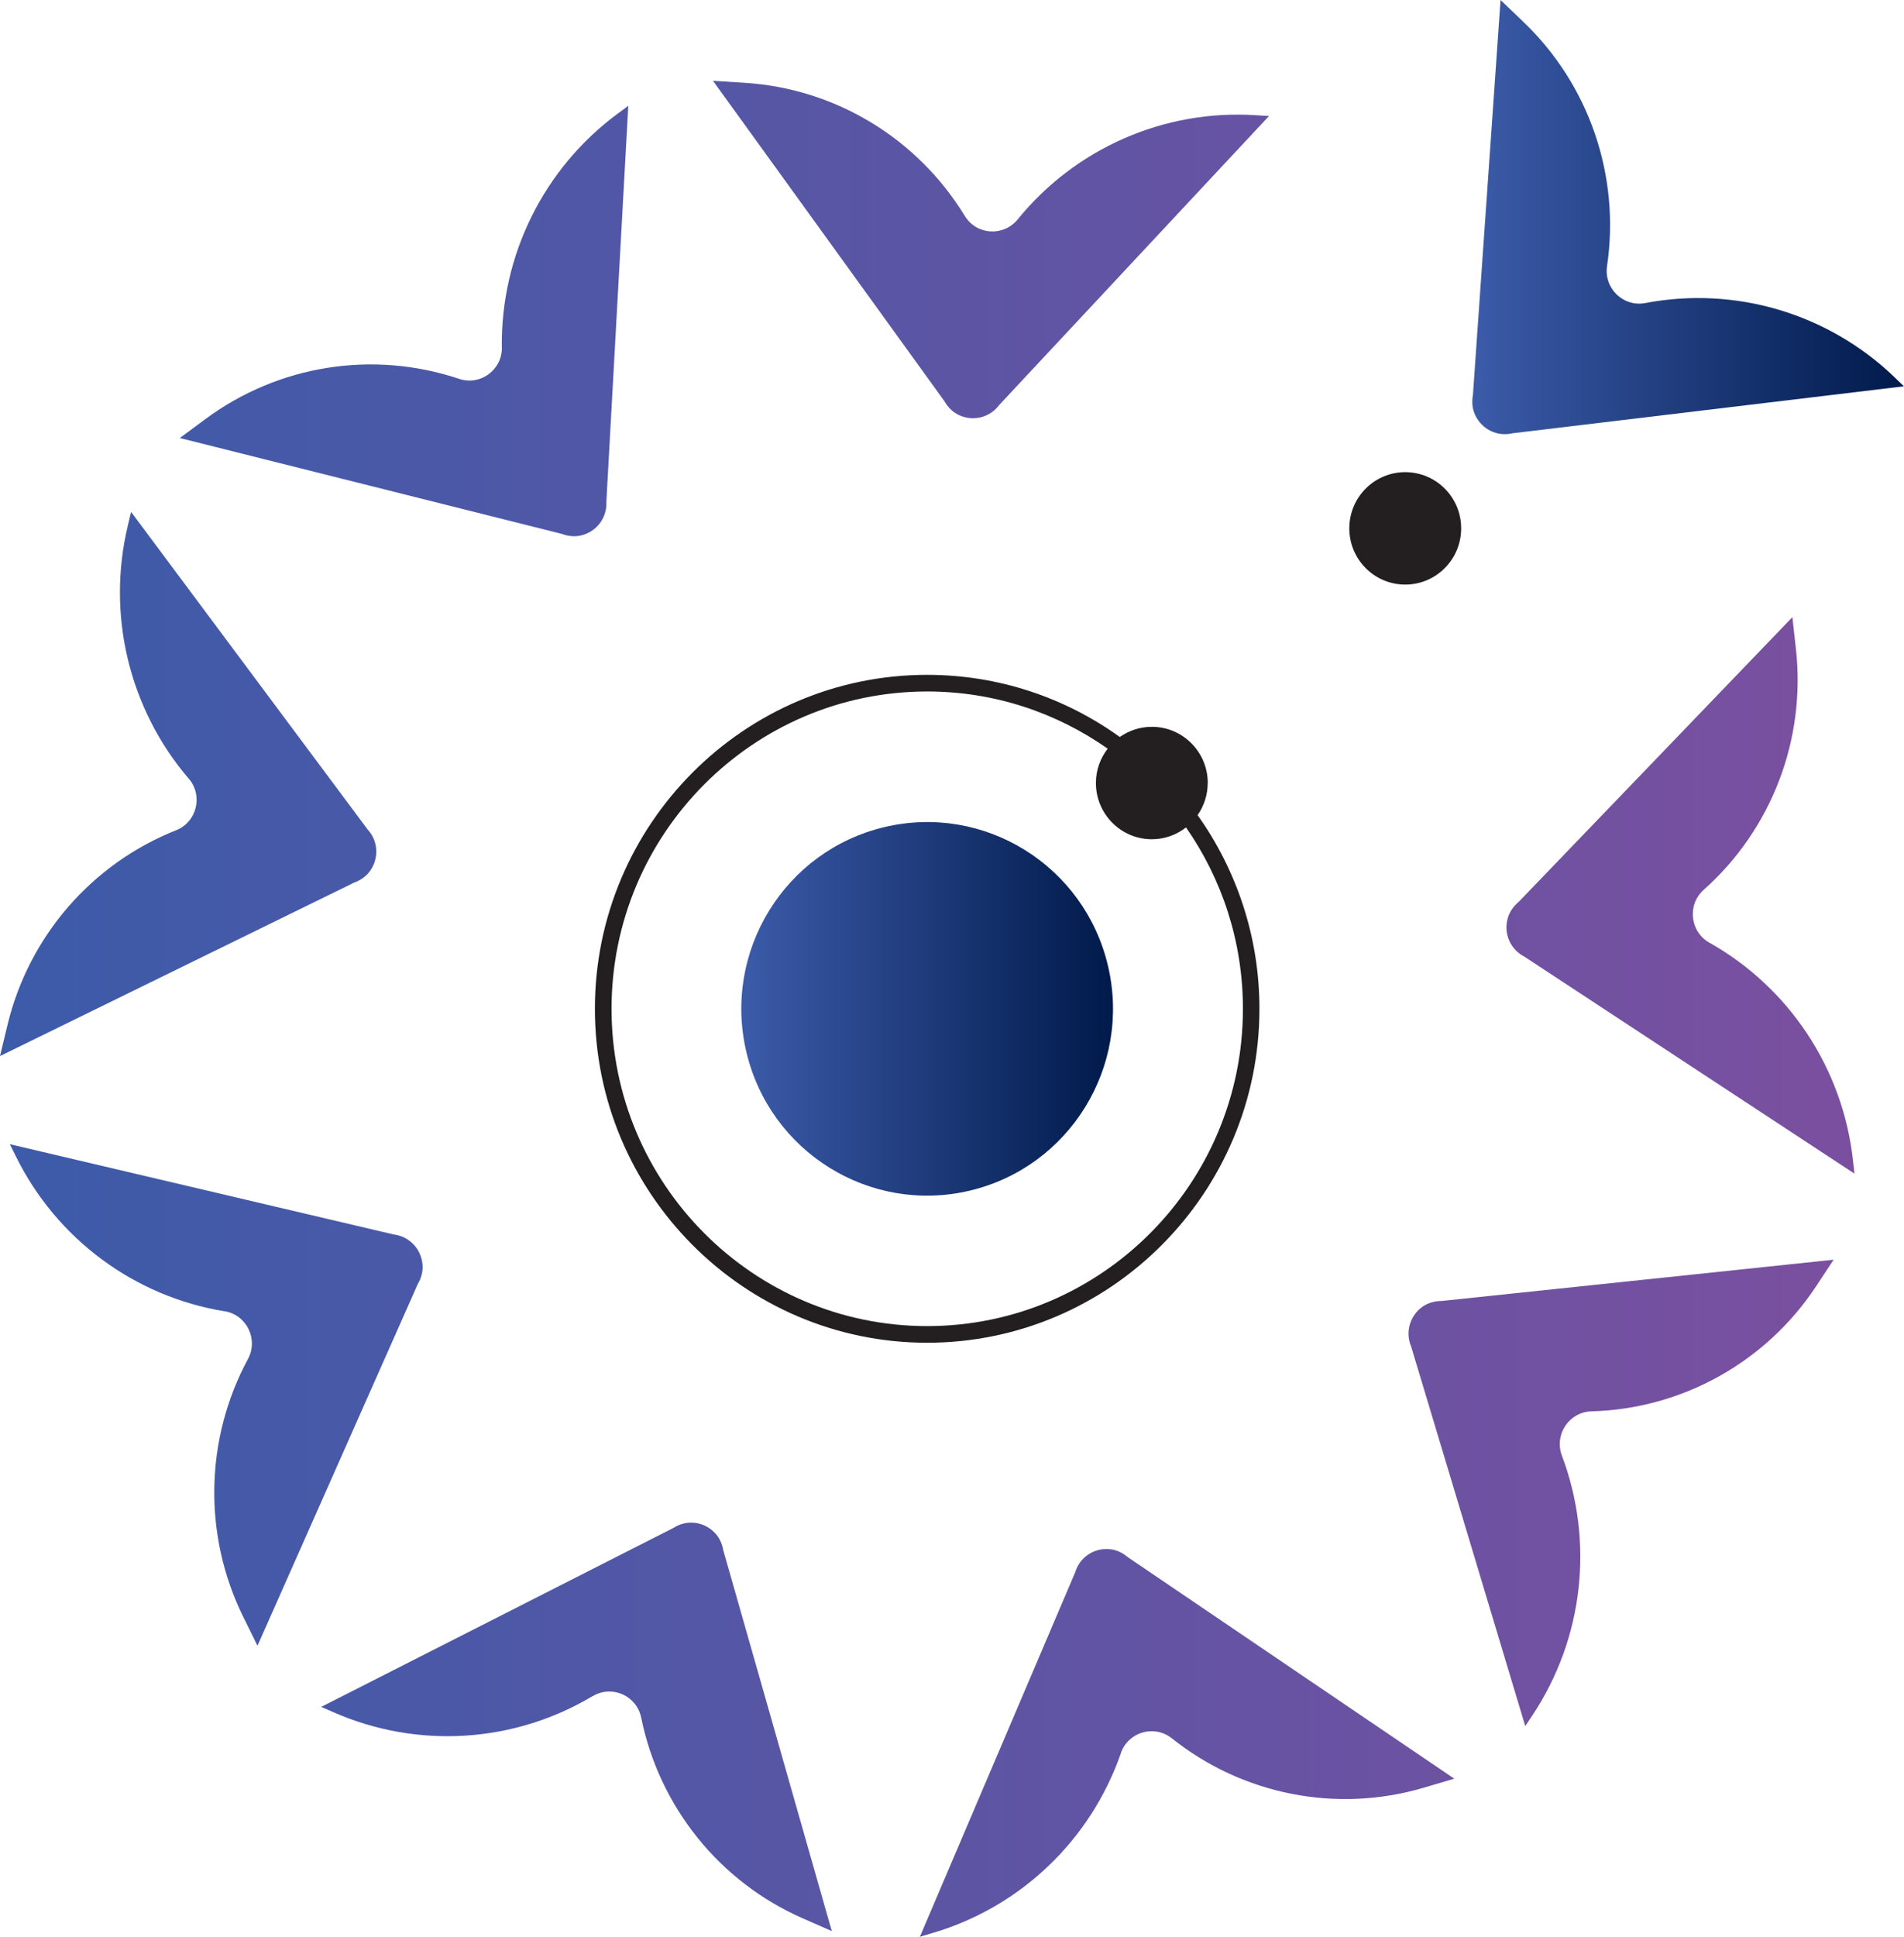
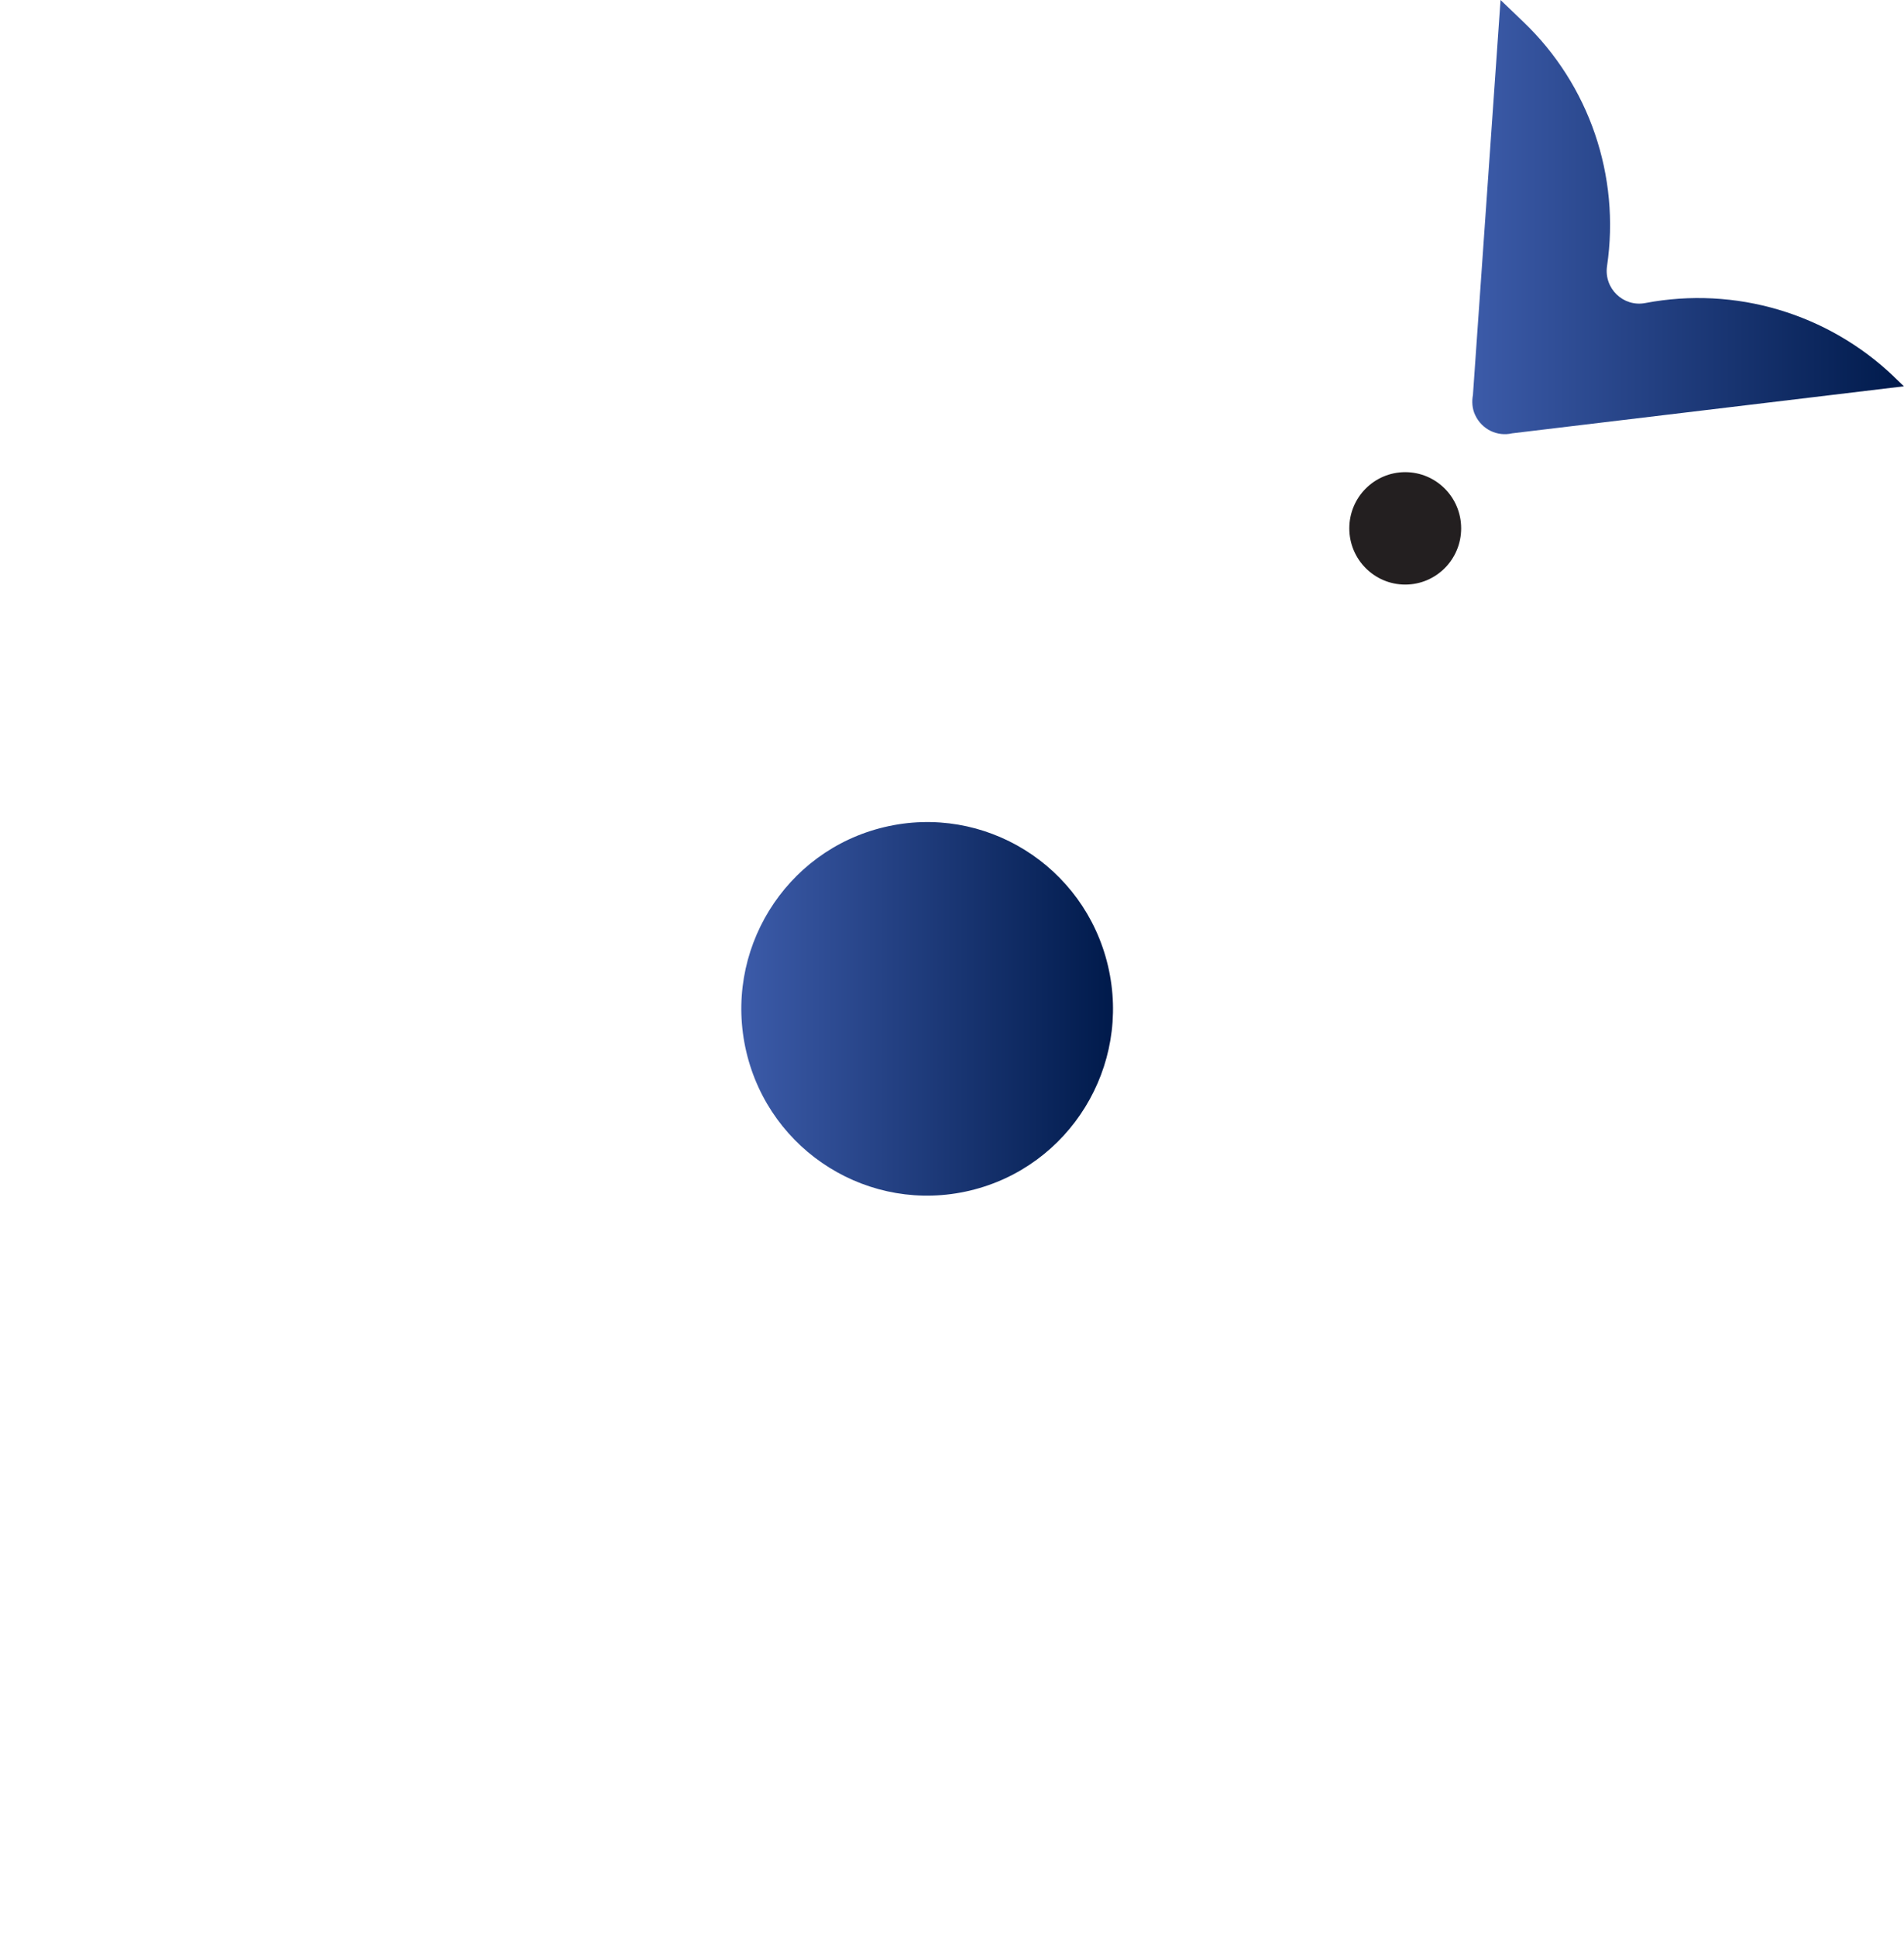
<svg xmlns="http://www.w3.org/2000/svg" width="60" height="61" viewBox="0 0 60 61" fill="none">
  <g clip-path="url(#clip0_13_1376)">
-     <path d="M53.868 29.692C53.254 29.346 53.161 28.495 53.689 28.025C55.828 26.121 56.912 23.292 56.594 20.439L56.483 19.438L47.858 28.406C47.693 28.543 47.566 28.723 47.509 28.93C47.376 29.425 47.612 29.913 48.033 30.128L58.439 36.965L58.391 36.536C58.07 33.657 56.386 31.109 53.87 29.692H53.868ZM49.219 45.846C48.97 45.184 49.445 44.472 50.15 44.452C53.006 44.375 55.647 42.906 57.228 40.516L57.782 39.676L45.437 40.975C45.223 40.975 45.01 41.03 44.834 41.151C44.415 41.445 44.282 41.971 44.468 42.408L48.065 54.365L48.303 54.007C49.9 51.593 50.241 48.555 49.219 45.846ZM35.321 55.217C35.552 54.549 36.372 54.31 36.926 54.749C39.164 56.534 42.127 57.115 44.869 56.305L45.829 56.022L35.54 49.045C35.377 48.906 35.178 48.81 34.966 48.792C34.457 48.746 34.02 49.063 33.883 49.519L28.988 61L29.399 60.879C32.166 60.061 34.372 57.953 35.323 55.217H35.321ZM18.679 53.422C19.285 53.06 20.064 53.406 20.206 54.1C20.777 56.912 22.675 59.27 25.294 60.419L26.212 60.822L22.794 48.833C22.758 48.62 22.667 48.42 22.516 48.268C22.155 47.904 21.617 47.865 21.221 48.124L10.124 53.76L10.517 53.932C13.159 55.091 16.197 54.901 18.677 53.42L18.679 53.422ZM7.078 41.299C7.775 41.413 8.15 42.184 7.813 42.805C6.452 45.328 6.397 48.359 7.668 50.931L8.114 51.834L13.165 40.443C13.274 40.257 13.333 40.045 13.315 39.83C13.27 39.318 12.883 38.94 12.414 38.883L0.31 36.038L0.502 36.425C1.785 39.021 4.232 40.836 7.08 41.301L7.078 41.299ZM5.948 24.523C6.407 25.059 6.204 25.892 5.547 26.151C2.889 27.206 0.908 29.492 0.236 32.283L0 33.262L11.159 27.799C11.361 27.726 11.542 27.6 11.665 27.426C11.959 27.005 11.905 26.467 11.58 26.119L4.131 16.123L4.031 16.542C3.352 19.359 4.067 22.331 5.948 24.526V24.523ZM15.816 10.943C15.826 11.651 15.136 12.157 14.467 11.932C11.755 11.024 8.774 11.495 6.474 13.199L5.666 13.796L17.71 16.817C17.909 16.892 18.129 16.914 18.336 16.858C18.832 16.726 19.134 16.277 19.108 15.803L19.799 3.333L19.454 3.588C17.132 5.307 15.778 8.045 15.814 10.943H15.816ZM32.068 6.912C31.62 7.46 30.77 7.404 30.402 6.799C28.907 4.352 26.321 2.788 23.469 2.608L22.468 2.545L29.761 12.636C29.868 12.823 30.021 12.98 30.215 13.072C30.678 13.29 31.198 13.142 31.482 12.762L39.99 3.654L39.561 3.628C36.682 3.446 33.893 4.668 32.068 6.912Z" fill="url(#paint0_linear_13_1376)" />
    <path d="M59.688 11.868C57.599 9.869 54.68 9.005 51.846 9.545C51.153 9.676 50.539 9.083 50.642 8.381C51.062 5.542 50.081 2.675 48.011 0.694L47.286 0L46.416 12.44C46.377 12.651 46.393 12.873 46.484 13.068C46.7 13.533 47.191 13.756 47.652 13.648L59.998 12.167L59.688 11.87V11.868Z" fill="url(#paint1_linear_13_1376)" />
    <path d="M30.562 37.5C33.71 36.753 35.659 33.585 34.916 30.423C34.173 27.262 31.02 25.303 27.872 26.05C24.725 26.796 22.776 29.964 23.518 33.126C24.261 36.288 27.415 38.246 30.562 37.5Z" fill="url(#paint2_linear_13_1376)" />
-     <path d="M38.06 24.662C38.06 23.685 37.271 22.892 36.298 22.892C35.923 22.892 35.575 23.011 35.288 23.212C33.574 21.981 31.48 21.255 29.217 21.255C23.444 21.255 18.747 25.974 18.747 31.773C18.747 37.572 23.444 42.291 29.217 42.291C34.99 42.291 39.688 37.572 39.688 31.773C39.688 29.501 38.965 27.396 37.74 25.674C37.939 25.387 38.058 25.039 38.058 24.66L38.06 24.662ZM29.219 41.767C23.733 41.767 19.271 37.283 19.271 31.773C19.271 26.263 23.735 21.779 29.219 21.779C31.332 21.779 33.292 22.447 34.906 23.58C34.674 23.879 34.535 24.254 34.535 24.662C34.535 25.64 35.325 26.433 36.298 26.433C36.705 26.433 37.077 26.293 37.375 26.061C38.503 27.681 39.168 29.65 39.168 31.773C39.168 37.285 34.704 41.767 29.219 41.767Z" fill="#231F20" />
    <path d="M44.282 18.412C45.256 18.412 46.045 17.619 46.045 16.641C46.045 15.663 45.256 14.871 44.282 14.871C43.309 14.871 42.52 15.663 42.52 16.641C42.52 17.619 43.309 18.412 44.282 18.412Z" fill="#231F20" />
  </g>
  <defs>
    <linearGradient id="paint0_linear_13_1376" x1="0" y1="31.773" x2="58.439" y2="31.773" gradientUnits="userSpaceOnUse">
      <stop stop-color="#3C5BA9" />
      <stop offset="1" stop-color="#7B4FA0" />
    </linearGradient>
    <linearGradient id="paint1_linear_13_1376" x1="46.397" y1="6.837" x2="60" y2="6.837" gradientUnits="userSpaceOnUse">
      <stop stop-color="#3C5BA9" />
      <stop offset="1" stop-color="#001A4B" />
    </linearGradient>
    <linearGradient id="paint2_linear_13_1376" x1="23.364" y1="31.773" x2="35.075" y2="31.773" gradientUnits="userSpaceOnUse">
      <stop stop-color="#3C5BA9" />
      <stop offset="1" stop-color="#001A4B" />
    </linearGradient>
    <clipPath id="clip0_13_1376">
      <rect width="60" height="61" fill="white" />
    </clipPath>
  </defs>
</svg>